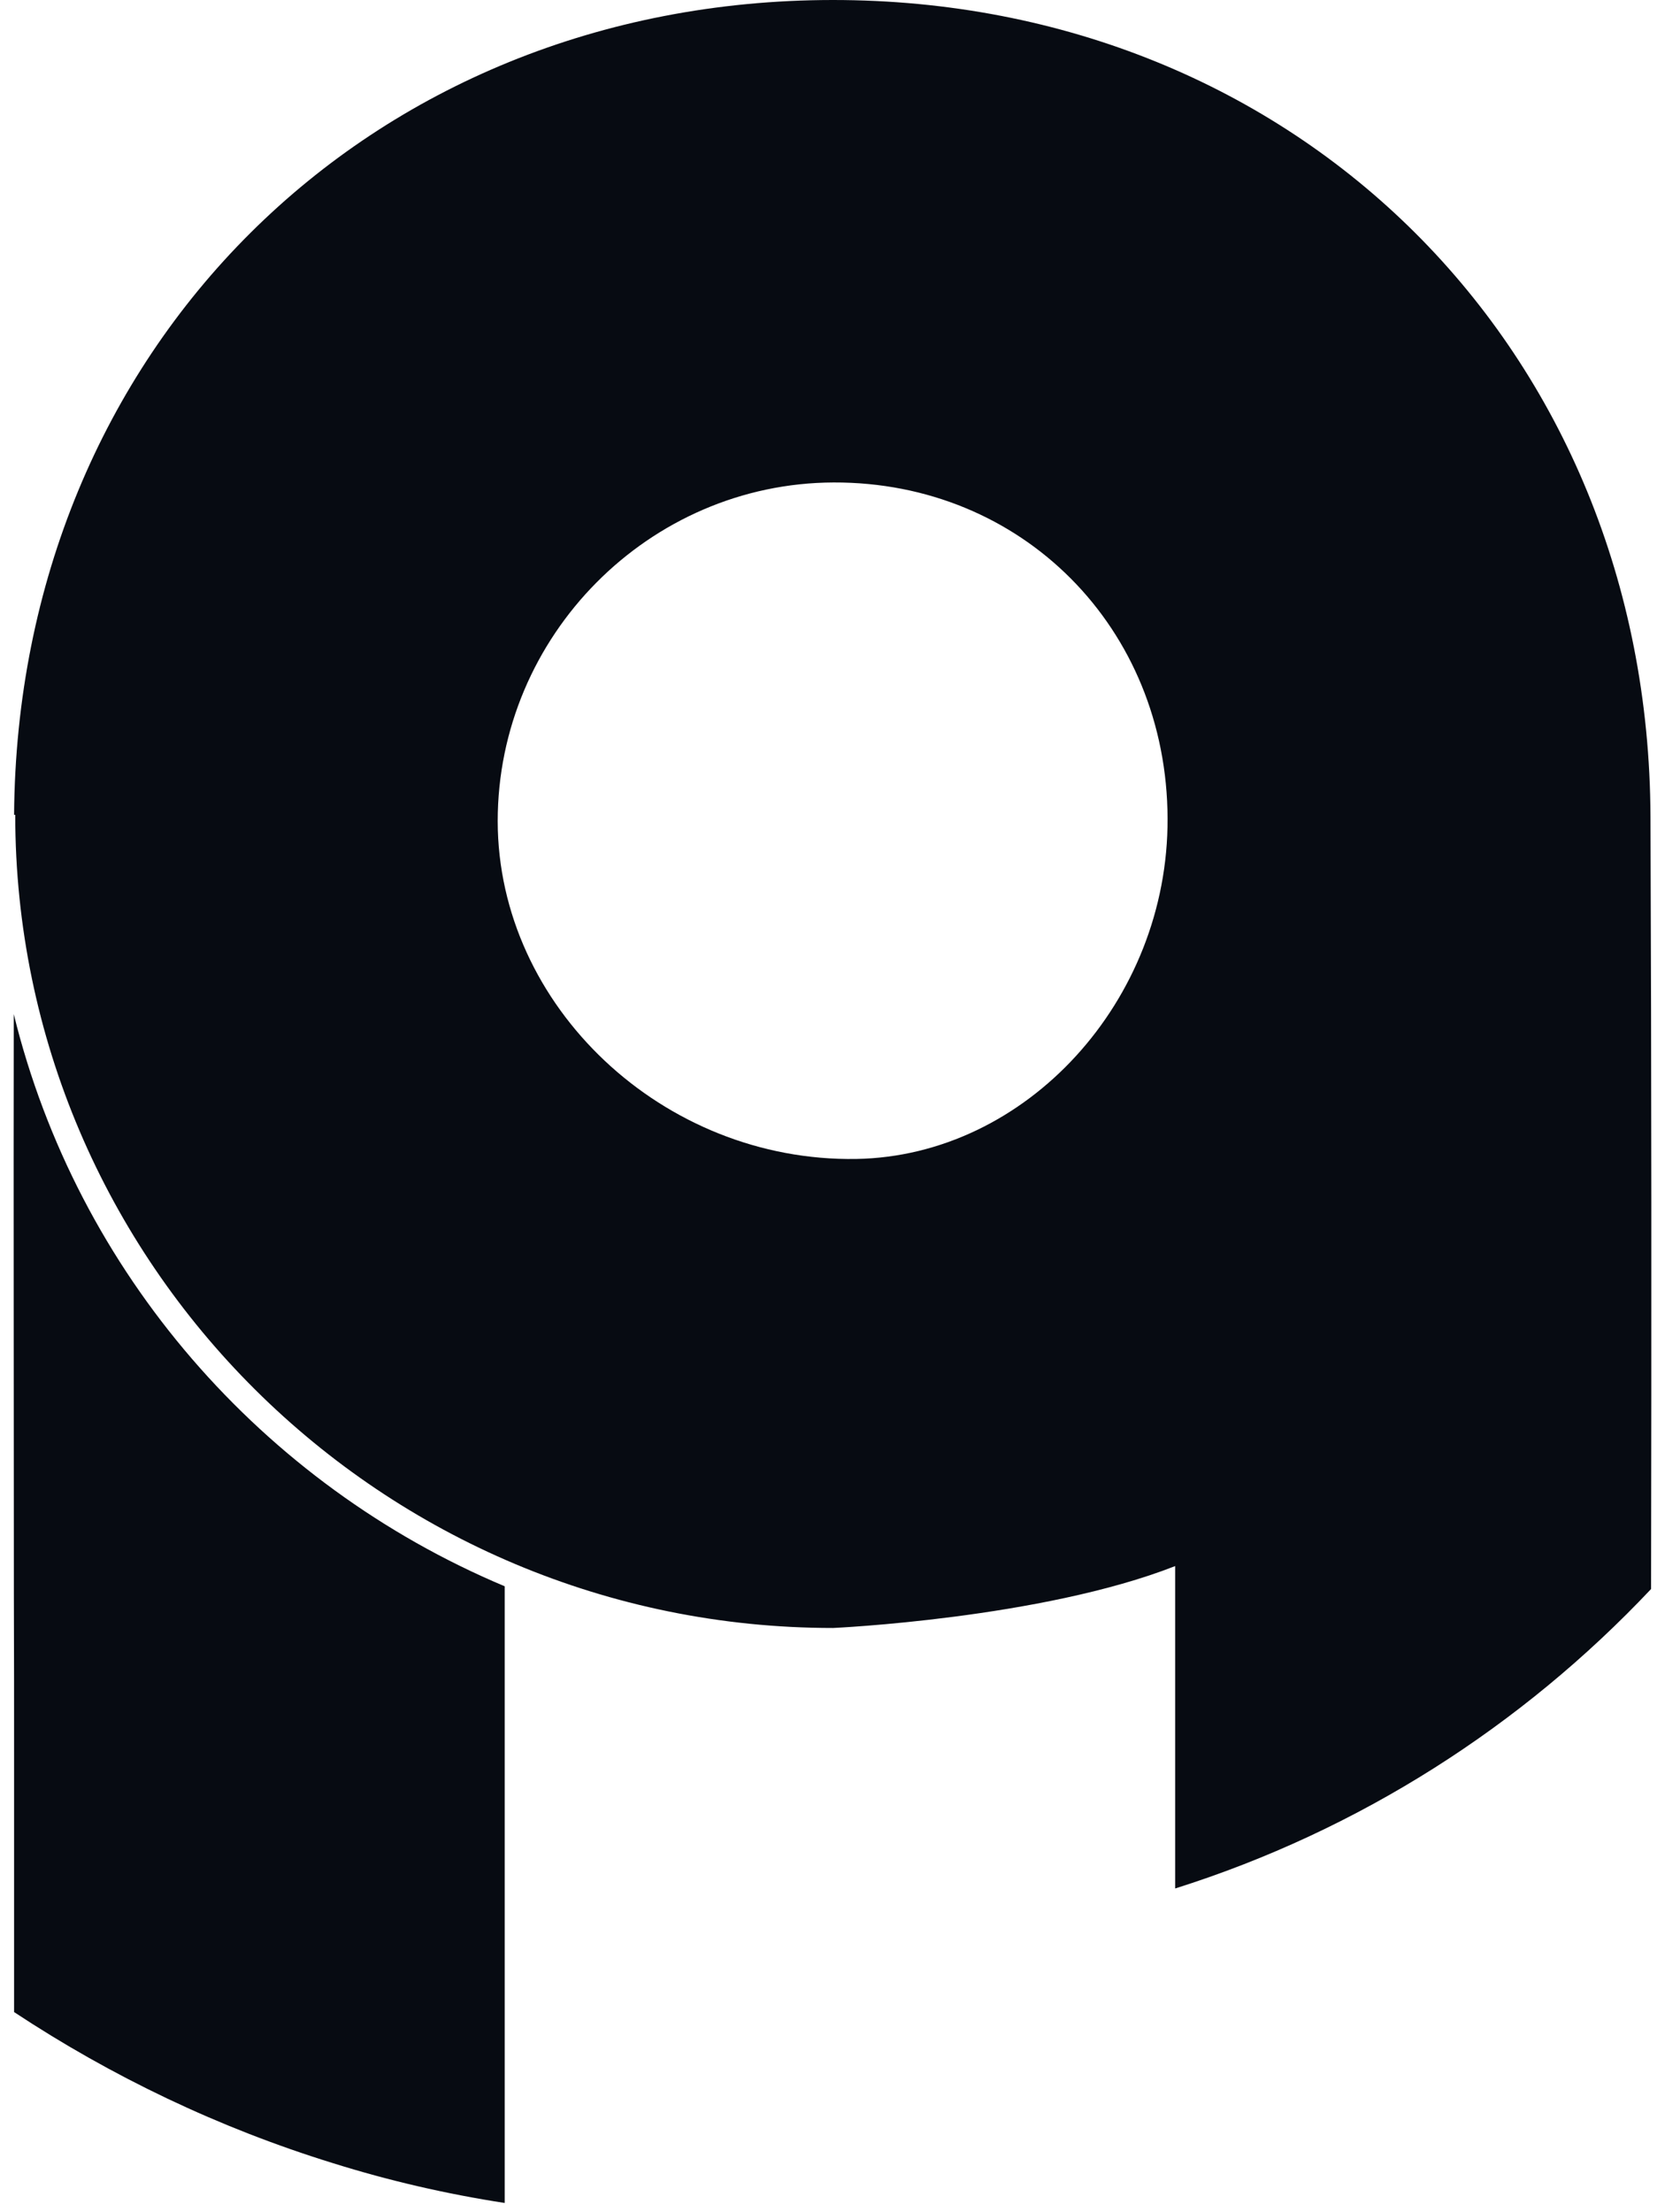
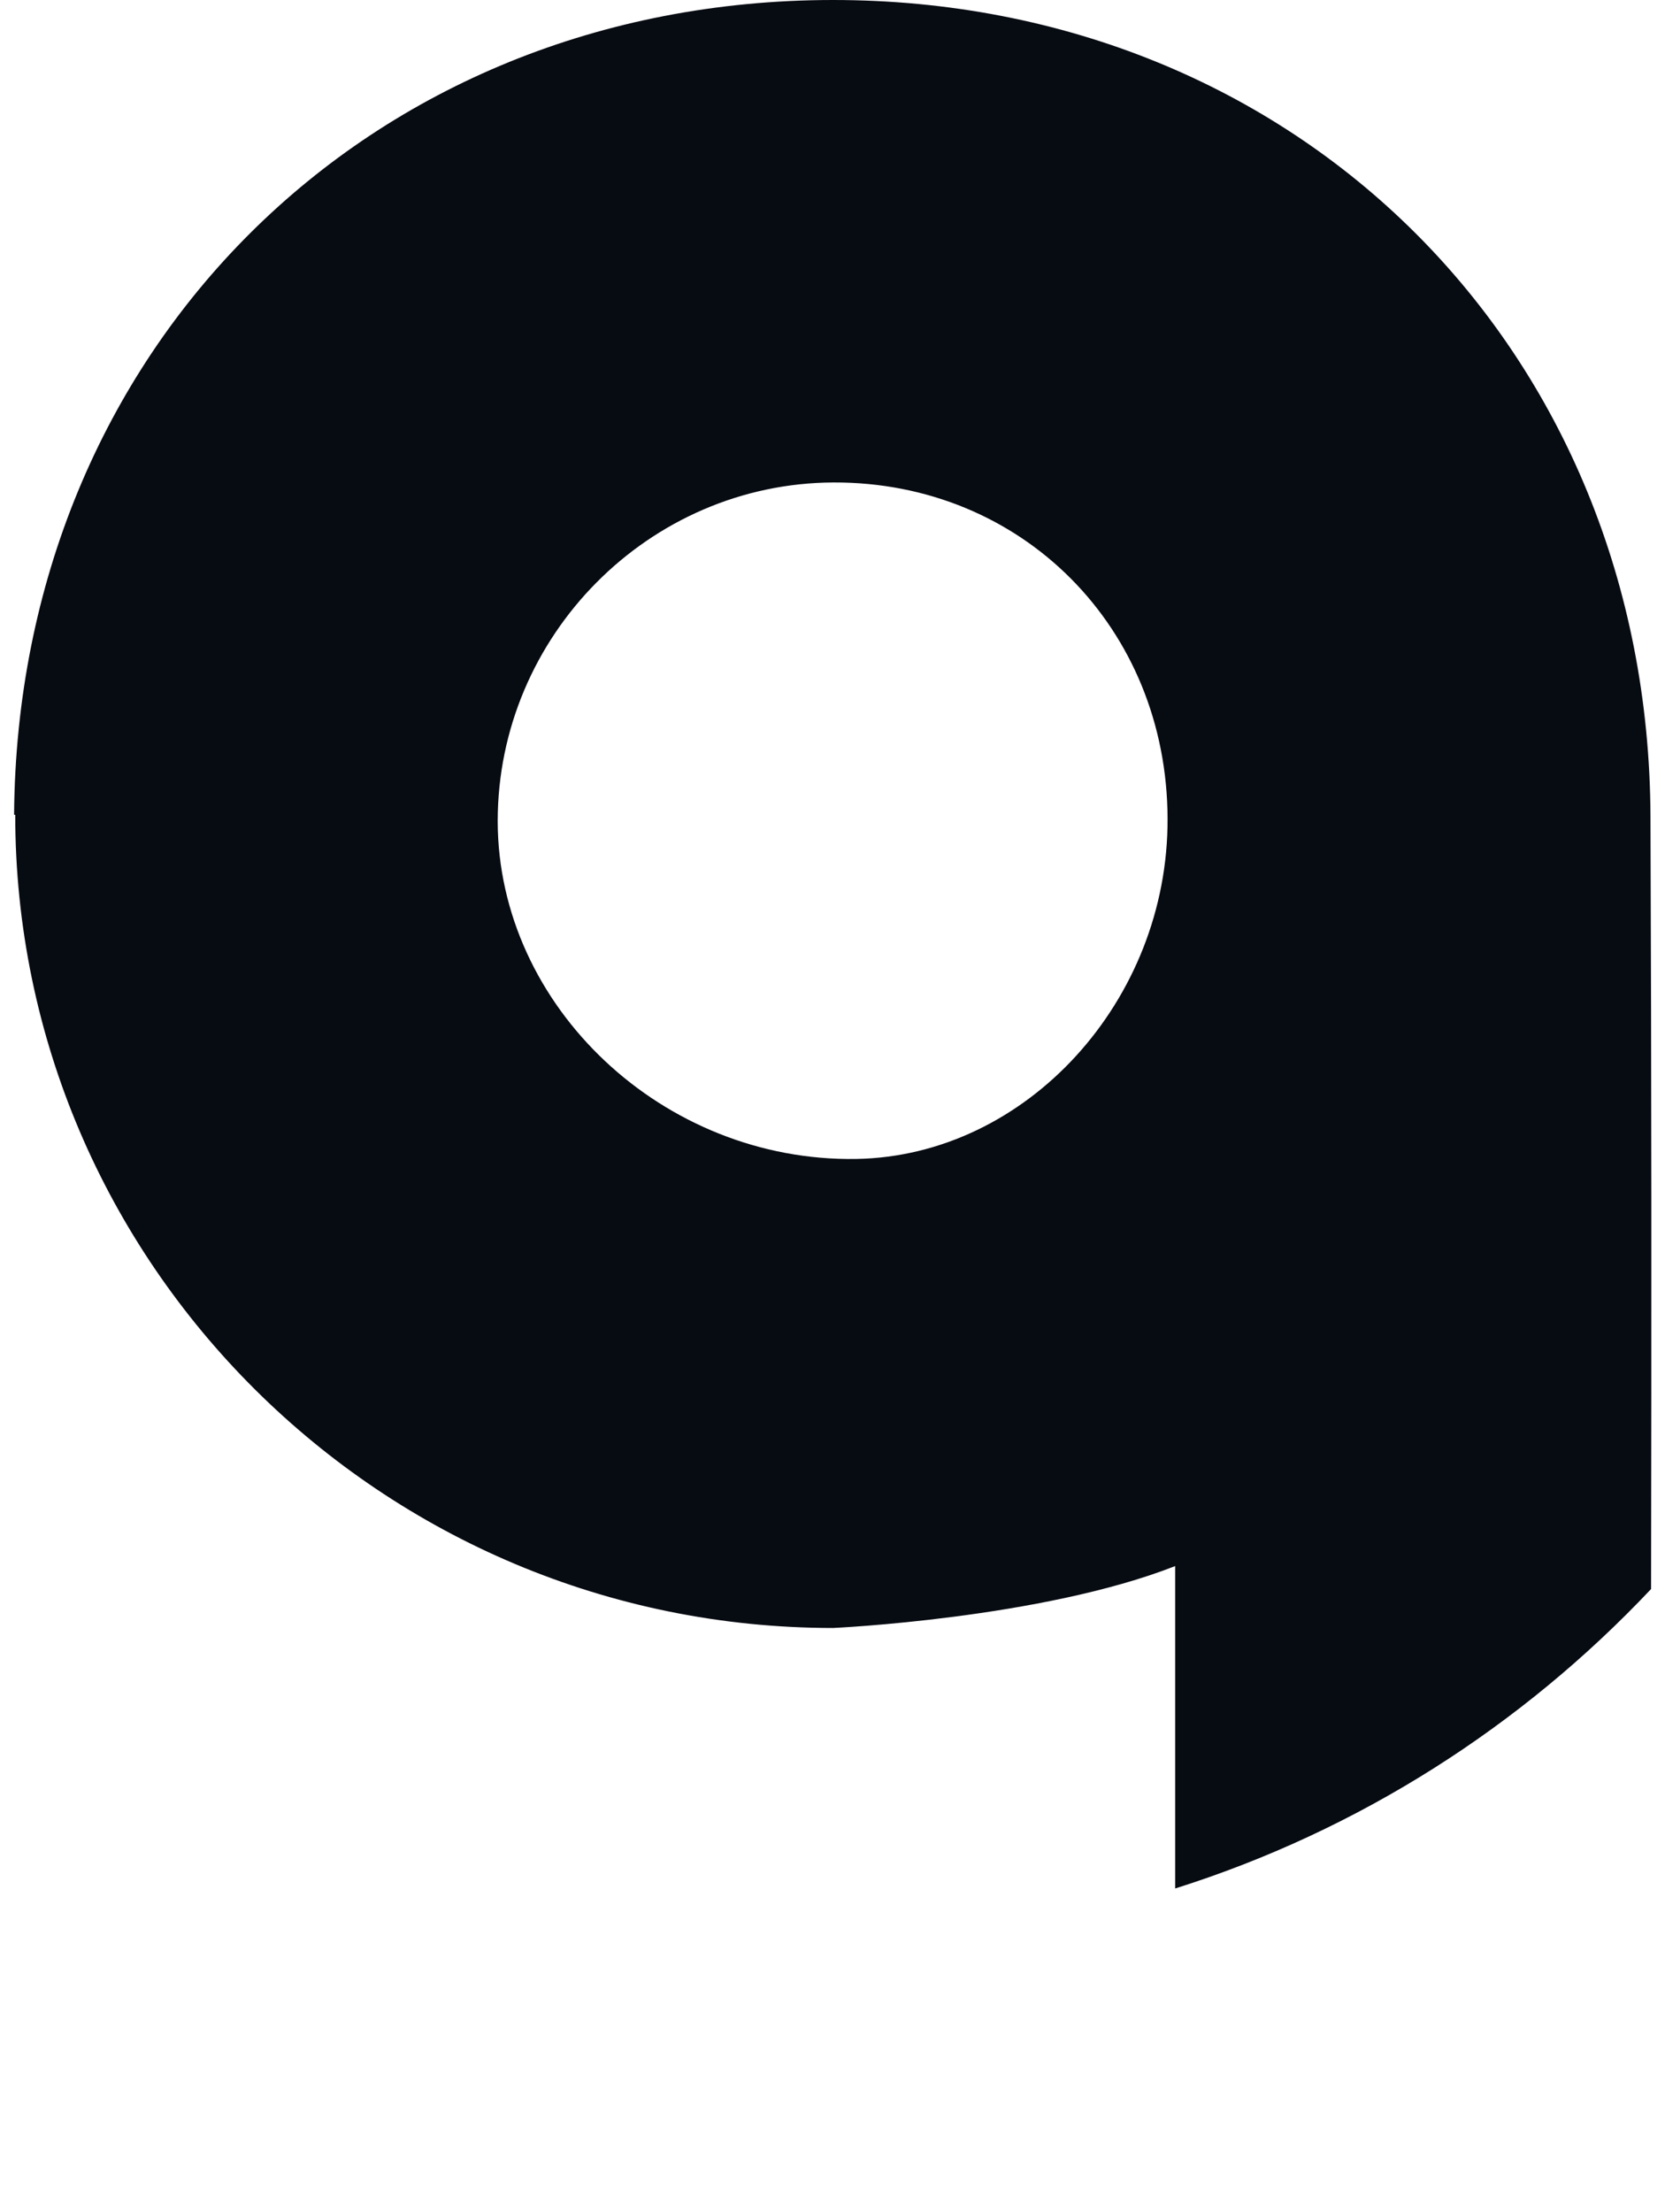
<svg xmlns="http://www.w3.org/2000/svg" width="61" height="81" viewBox="0 0 61 81" fill="none">
  <path d="M60.468 29.904C60.403 12.788 47.538 -0.008 30.499 3.41259e-06C13.487 0.015 0.638 12.788 0.516 29.839H0.558C0.558 46.26 13.998 59.62 30.522 59.62C30.522 59.62 38.151 59.276 43.054 57.353V69.16C49.79 67.035 55.758 63.211 60.49 58.193C60.506 48.767 60.506 39.337 60.468 29.904ZM31.369 42.443C24.294 42.558 18.245 36.856 18.234 30.075C18.234 23.29 23.775 17.692 30.541 17.669C37.445 17.646 42.753 22.992 42.776 29.976C42.803 36.654 37.597 42.34 31.369 42.443Z" fill="#070B12" />
-   <path d="M18.49 58.093V80.677C16.337 80.346 14.235 79.857 12.201 79.22C8.011 77.926 4.088 76.045 0.516 73.686V64.741C0.516 62.627 0.516 60.524 0.508 58.406C0.508 51.182 0.493 44.267 0.504 37.139C2.832 46.614 9.602 54.357 18.49 58.093Z" fill="#070B12" />
</svg>